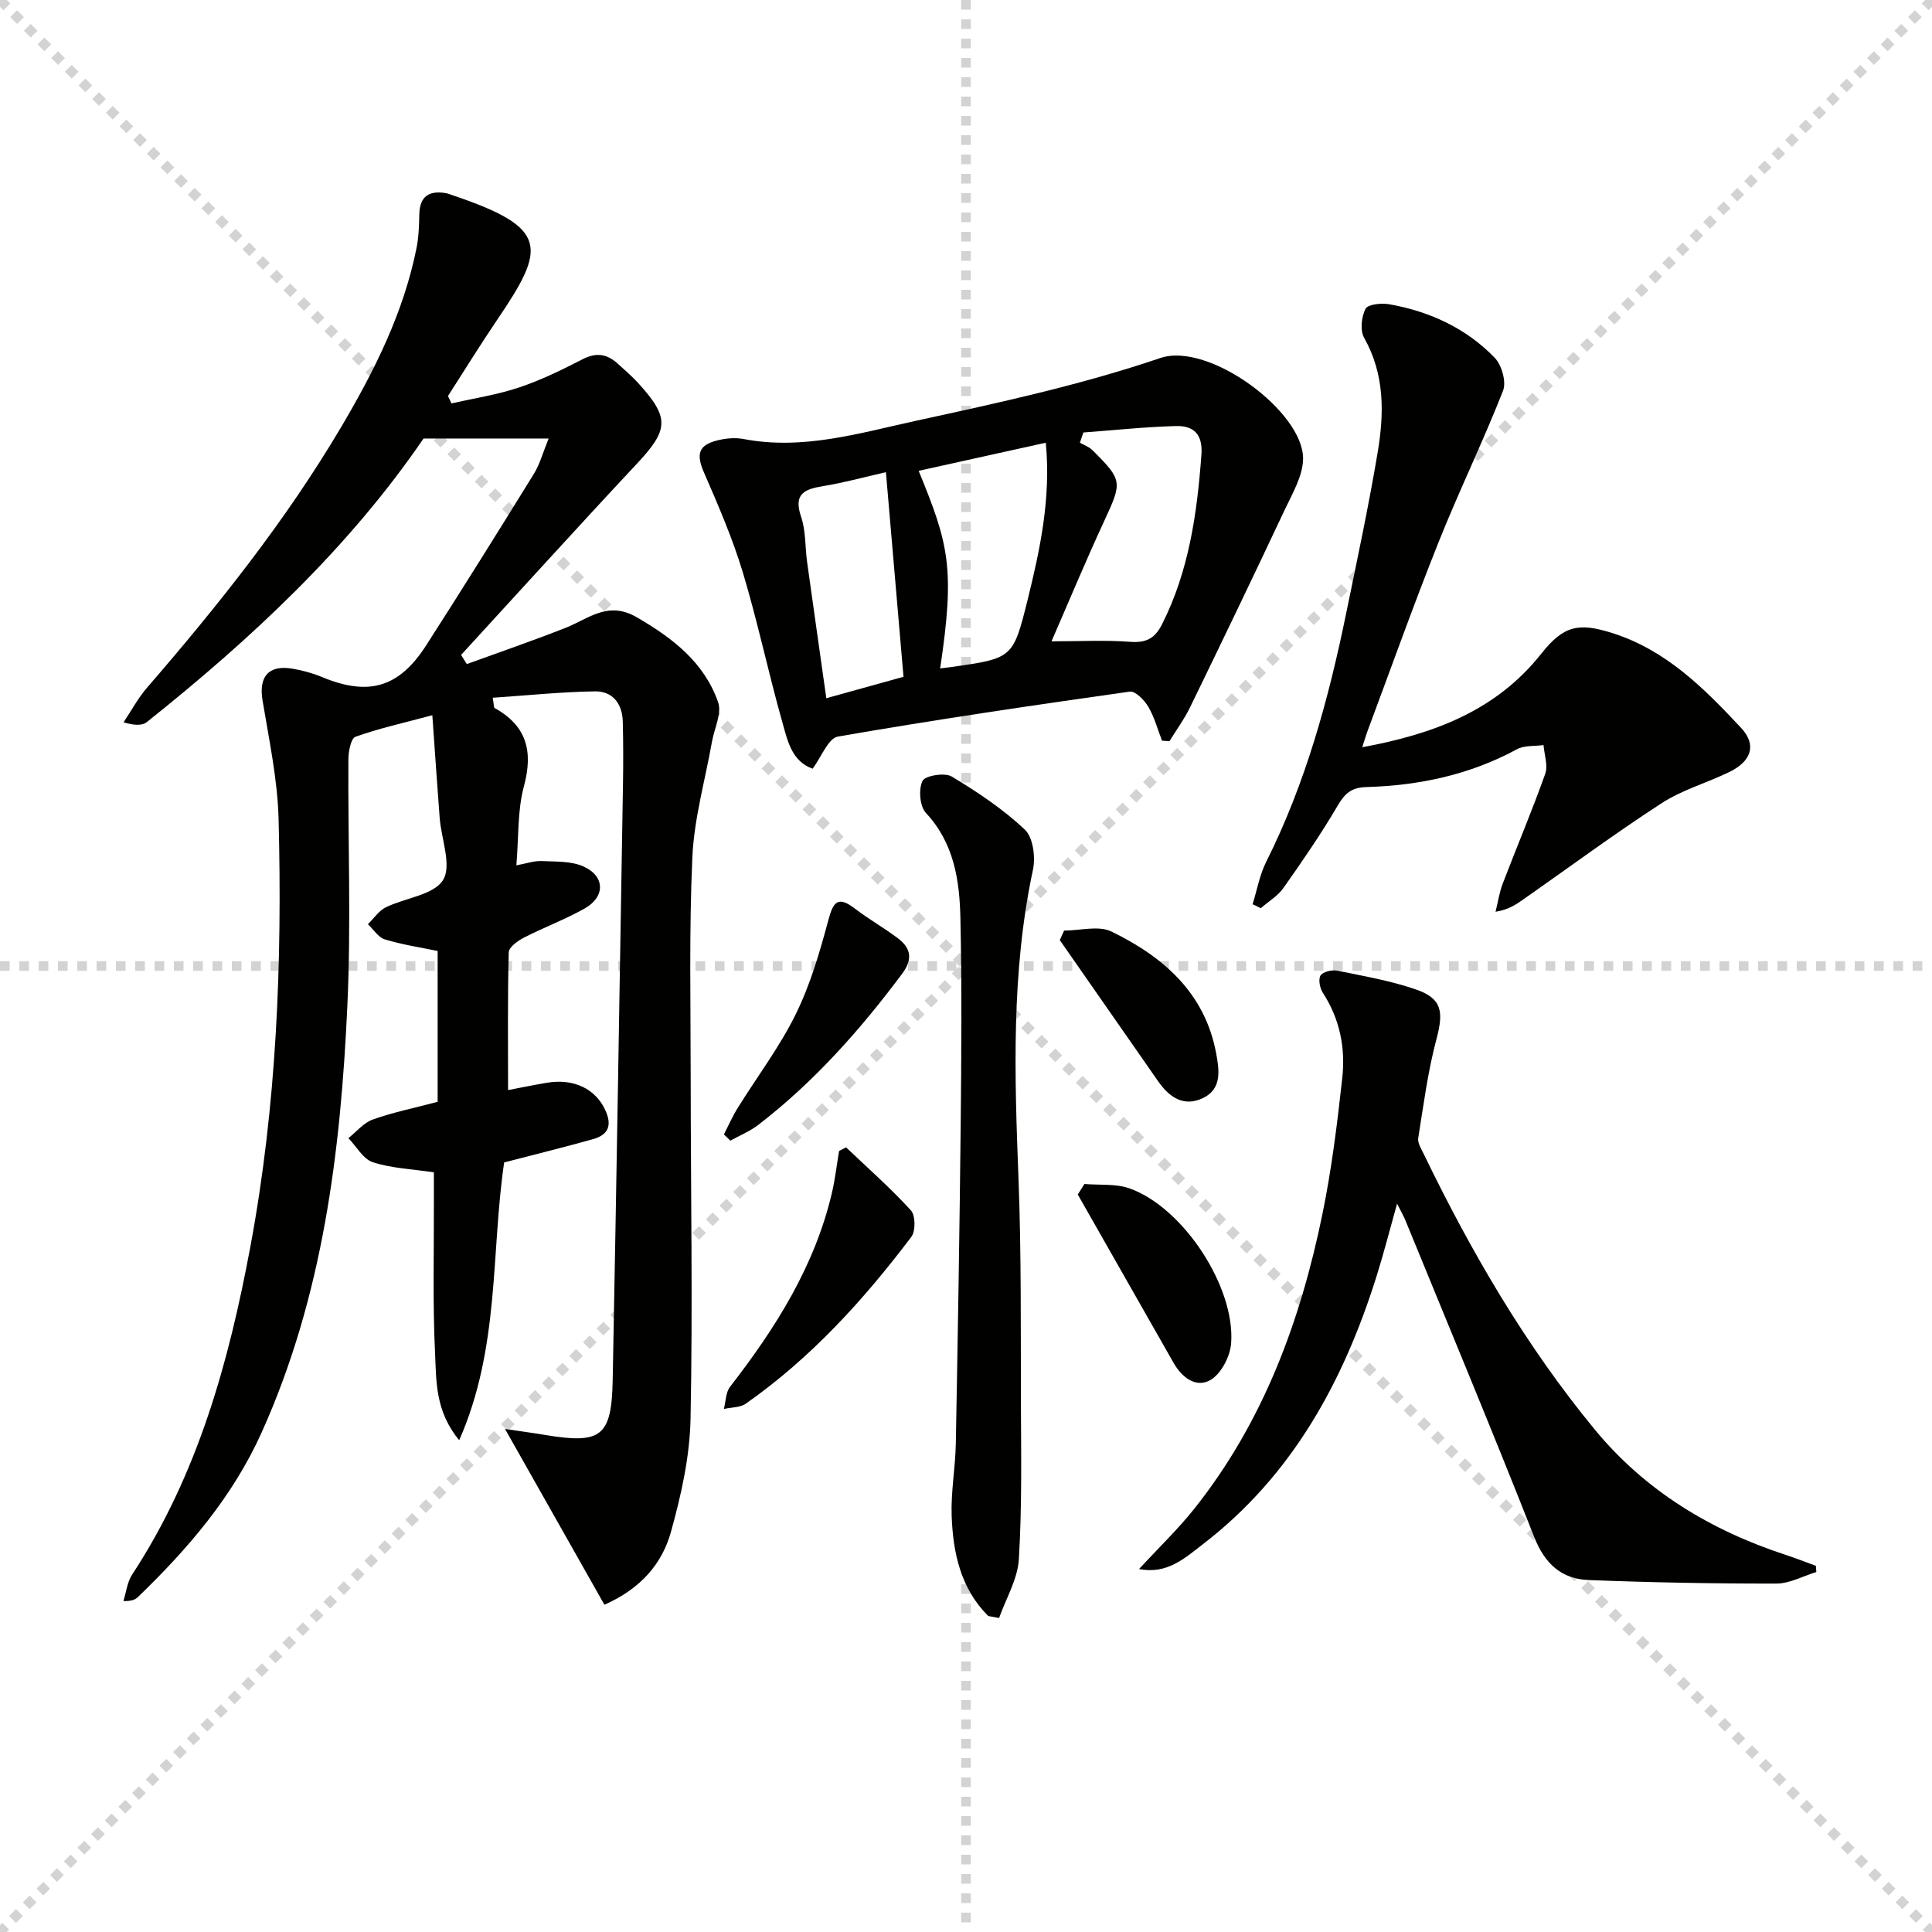
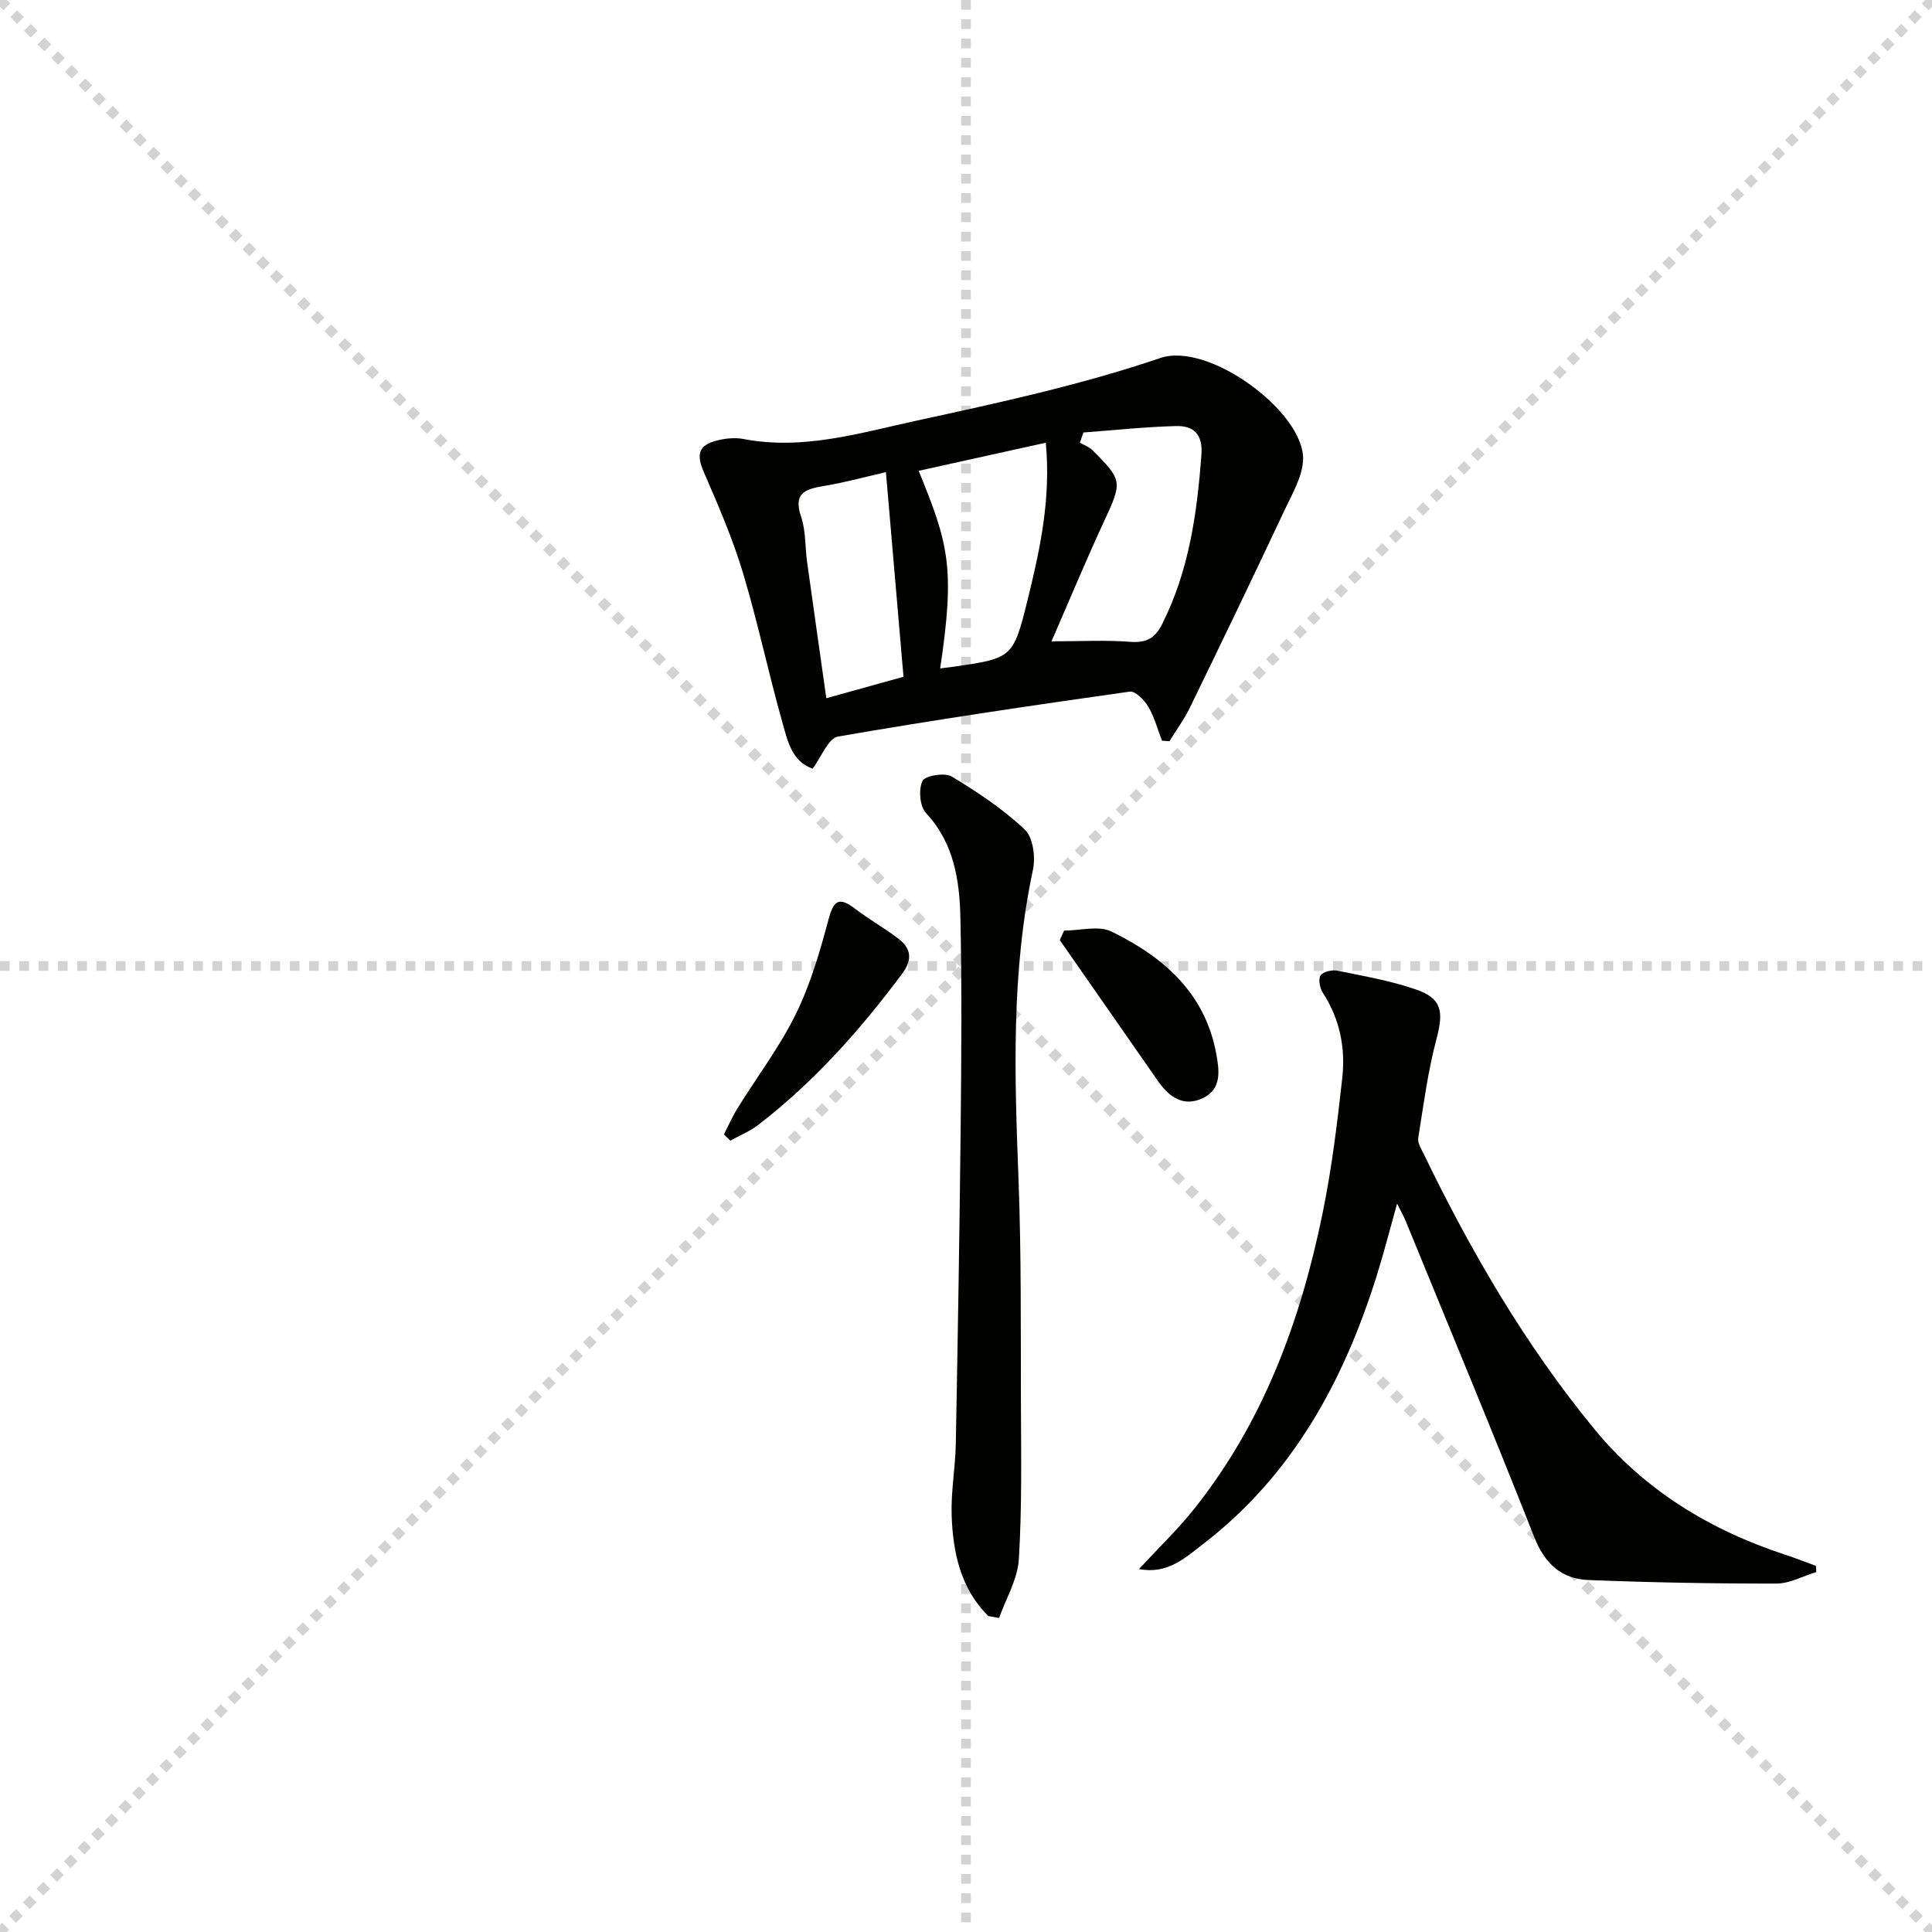
<svg xmlns="http://www.w3.org/2000/svg" enable-background="new 0 0 400 400" viewBox="0 0 400 400">
  <g stroke="lightgray" stroke-dasharray="1,1" stroke-width="1" transform="scale(2, 2)">
    <line x1="0" y1="0" x2="200" y2="200" />
    <line x1="200" y1="0" x2="0" y2="200" />
    <line x1="100" y1="0" x2="100" y2="200" />
    <line x1="0" y1="100" x2="200" y2="100" />
  </g>
  <g fill="#010100">
-     <path d="m113.59 90.79c-9.09 0-17.23 0-25.9 0-15.47 22.63-35.62 41.43-57.29 58.71-.99.79-2.69.68-4.82.05 1.61-2.4 2.99-5.01 4.87-7.18 14.72-17.02 28.73-34.58 40.21-54 6.86-11.61 12.9-23.64 15.58-37.03.45-2.26.53-4.61.57-6.92.07-3.77 2.02-5.03 5.51-4.43.49.08.95.29 1.42.45 20.02 6.74 19.31 10.86 9.23 25.72-3.53 5.2-6.82 10.55-10.22 15.83.24.51.48 1.02.72 1.53 4.67-1.06 9.45-1.78 13.97-3.29 4.55-1.52 8.92-3.66 13.19-5.86 2.78-1.43 5-1.11 7.18.85 1.48 1.33 3.01 2.65 4.35 4.12 6.53 7.17 6.28 9.63-.29 16.66-12.25 13.09-24.28 26.39-36.41 39.6.4.63.8 1.26 1.19 1.89 6.84-2.49 13.72-4.85 20.49-7.52 4.76-1.88 8.73-5.65 14.72-2.16 7.45 4.33 13.94 9.33 16.82 17.58.8 2.29-.78 5.41-1.27 8.15-1.41 7.96-3.69 15.87-4.06 23.87-.7 15.3-.35 30.65-.35 45.98.01 23.46.44 46.92-.03 70.37-.16 7.84-1.94 15.8-4.06 23.41-1.81 6.52-6.17 11.71-13.77 15.08-6.78-12-13.57-24.01-20.58-36.4 2.75.41 5.59.79 8.42 1.26 11.48 1.9 13.65.31 13.87-11.36.79-41.12 1.45-82.24 2.13-123.35.07-4.33.07-8.67-.04-13-.09-3.69-2.09-6.31-5.75-6.26-7.03.11-14.04.84-21.18 1.32.27 1.54.22 2.03.39 2.12 6.64 3.69 8.03 8.96 6.07 16.21-1.35 5.02-1.07 10.49-1.56 16.37 2.13-.39 3.69-.96 5.22-.89 2.93.14 6.14-.02 8.69 1.13 4.47 2.02 4.52 6.27.23 8.69-4.04 2.28-8.44 3.91-12.57 6.03-1.28.66-3.12 1.98-3.15 3.04-.25 9.44-.14 18.88-.14 28.53 2.28-.43 5.16-1.04 8.07-1.52 5.61-.94 10.04 1.33 12.03 5.61 1.51 3.23.66 5.18-2.54 6.08-6.05 1.69-12.15 3.19-18.37 4.81-2.76 18.74-.86 38.36-9.31 57.51-4.98-6.04-4.72-12.19-4.99-17.86-.51-10.47-.22-20.97-.25-31.46-.01-2.13 0-4.25 0-6.14-4.61-.69-8.81-.84-12.65-2.1-2.01-.66-3.38-3.26-5.05-4.98 1.67-1.32 3.15-3.18 5.06-3.86 4.18-1.49 8.58-2.38 13.42-3.66 0-9.91 0-20.47 0-31.23-3.57-.74-7.33-1.3-10.93-2.4-1.36-.41-2.35-2.06-3.51-3.14 1.22-1.19 2.25-2.78 3.71-3.5 4.01-1.97 9.9-2.53 11.84-5.64 1.86-2.99-.35-8.47-.69-12.87-.52-6.72-.96-13.44-1.52-21.26-6.21 1.66-11.17 2.76-15.91 4.46-.95.34-1.46 3.04-1.47 4.65-.1 16.99.57 34.01-.21 50.96-1.38 30.3-5.07 60.23-17.72 88.36-6 13.35-15.25 24.11-25.61 34.11-.57.55-1.32.91-3.04.86.58-1.84.79-3.93 1.81-5.48 13.58-20.7 20.02-43.98 24.48-67.92 5.45-29.24 6.6-58.82 5.84-88.46-.21-8.24-1.98-16.46-3.33-24.65-.79-4.82 1.2-7.32 6.06-6.55 2.11.34 4.24.92 6.22 1.74 9.63 4.01 15.95 2.26 21.6-6.54 7.55-11.76 14.95-23.61 22.29-35.49 1.24-2 1.87-4.4 3.07-7.34z" />
    <path d="m240.58 153.35c-.91-2.36-1.57-4.87-2.84-7.03-.81-1.38-2.69-3.29-3.82-3.13-20.18 2.85-40.36 5.82-60.44 9.31-2.01.35-3.41 4.22-5.24 6.65-4.31-1.54-5.17-5.74-6.2-9.39-2.94-10.36-5.14-20.93-8.24-31.23-2.13-7.06-5.09-13.9-8.04-20.68-1.63-3.74-1.23-5.67 2.72-6.66 1.74-.44 3.71-.63 5.45-.3 12.33 2.37 24.08-1.24 35.79-3.79 16.99-3.69 34.1-7.4 50.52-12.98 10.06-3.41 29.67 11.17 29.55 20.87-.05 3.56-2.22 7.2-3.83 10.62-6.43 13.67-12.98 27.29-19.59 40.87-1.19 2.44-2.82 4.66-4.25 6.98-.52-.04-1.03-.07-1.54-.11zm-16.28-63.81c-.24.71-.48 1.41-.72 2.12.87.5 1.89.84 2.57 1.52 6.29 6.22 6.2 6.63 2.51 14.59-3.88 8.37-7.42 16.9-10.96 25.01 5.83 0 11.08-.29 16.27.1 3.32.25 5.13-.67 6.63-3.65 5.57-11.06 7.24-22.93 8.14-35.07.32-4.33-1.67-6.04-5.26-5.95-6.41.17-12.79.86-19.18 1.33zm-29.65 48.85c1.07-.13 1.7-.2 2.32-.29 12.67-1.81 12.78-1.78 15.79-13.93 2.58-10.44 4.85-20.95 3.76-32.51-8.99 1.99-17.61 3.89-26.32 5.82 6.21 15.17 7.57 20.08 4.45 40.91zm-23.57 6.17c5.9-1.64 10.94-3.04 15.98-4.44-1.23-14.37-2.42-28.2-3.64-42.36-4.31.98-8.63 2.17-13.02 2.89-3.88.63-6.16 1.61-4.54 6.35.99 2.91.81 6.22 1.24 9.34 1.27 9.17 2.59 18.34 3.98 28.22z" />
-     <path d="m259.34 187.21c.91-2.93 1.45-6.05 2.8-8.75 8.19-16.34 12.94-33.75 16.58-51.53 2.27-11.04 4.63-22.08 6.5-33.19 1.36-8.09 1.51-16.17-2.79-23.8-.87-1.54-.56-4.35.29-6.01.49-.94 3.29-1.22 4.9-.94 8.36 1.48 15.91 4.94 21.84 11.08 1.46 1.51 2.45 5 1.73 6.83-4.17 10.6-9.17 20.87-13.39 31.45-5.17 12.95-9.84 26.09-14.72 39.15-.32.87-.57 1.76-1.04 3.21 14.77-2.73 27.69-7.54 37.05-19.35 4.66-5.88 7.74-6.51 14.79-4.27 11.12 3.54 18.98 11.46 26.6 19.62 3.25 3.48 2.18 6.88-2.45 9.13-4.62 2.25-9.73 3.68-13.99 6.44-9.74 6.32-19.08 13.23-28.59 19.89-1.57 1.1-3.14 2.18-5.81 2.6.48-1.95.77-3.96 1.48-5.82 2.9-7.59 6.08-15.08 8.8-22.73.61-1.73-.19-3.96-.35-5.96-1.85.26-3.98.03-5.52.87-9.72 5.28-20.21 7.5-31.1 7.82-3.17.09-4.51 1.3-6.01 3.87-3.44 5.86-7.31 11.48-11.23 17.04-1.17 1.66-3.1 2.79-4.68 4.17-.58-.27-1.13-.55-1.69-.82z" />
+     <path d="m259.34 187.21z" />
    <path d="m376.05 325.47c-2.75.84-5.51 2.39-8.26 2.39-12.96.02-25.93-.22-38.89-.73-5.62-.22-9.07-3.37-11.26-8.91-8.64-21.94-17.72-43.7-26.65-65.52-.37-.9-.87-1.76-1.74-3.5-1.55 5.52-2.75 10.25-4.21 14.91-6.85 21.85-17.44 41.34-35.99 55.6-3.74 2.88-7.43 6.3-13.23 5.14 3.97-4.3 8.01-8.17 11.46-12.5 14.3-17.98 22-38.92 26.54-61.12 1.89-9.24 3.05-18.65 4.08-28.03.69-6.21-.49-12.23-4.02-17.65-.62-.96-.98-2.8-.47-3.59.51-.78 2.37-1.21 3.47-.99 5.48 1.12 11.05 2.08 16.31 3.9 5.39 1.86 5.72 4.62 4.21 10.28-1.78 6.68-2.67 13.61-3.77 20.47-.16.99.6 2.2 1.1 3.22 9.8 20.27 21.08 39.67 35.42 57.1 10.43 12.67 23.98 20.87 39.49 25.96 2.13.7 4.21 1.52 6.32 2.29.03.43.06.85.09 1.28z" />
    <path d="m204.61 334.58c-5.73-5.7-7.31-13.1-7.58-20.8-.17-4.95.77-9.93.86-14.91.41-21.96.78-43.92 1.01-65.88.15-14.32.26-28.65-.06-42.96-.18-7.81-1.32-15.48-7.14-21.72-1.28-1.38-1.55-4.86-.71-6.63.52-1.09 4.61-1.78 6.05-.91 5.34 3.21 10.63 6.74 15.14 10.99 1.72 1.62 2.24 5.71 1.68 8.33-4.53 21.19-3.81 42.55-2.99 63.98.59 15.47.45 30.96.5 46.45.04 10.78.23 21.58-.43 32.32-.25 4.12-2.66 8.11-4.09 12.15-.74-.13-1.49-.27-2.24-.41z" />
-     <path d="m175.17 237.55c4.52 4.3 9.22 8.44 13.42 13.04.96 1.05 1 4.29.09 5.49-9.85 13.04-20.78 25.07-34.25 34.52-1.19.84-3.02.76-4.56 1.11.4-1.54.38-3.42 1.27-4.58 9.43-12.16 17.55-24.98 21.11-40.2.66-2.84.99-5.76 1.47-8.64.49-.25.97-.5 1.45-.74z" />
-     <path d="m224.52 245.13c3.14.27 6.52-.1 9.39.93 11.07 3.97 21.88 20.39 20.98 32.09-.21 2.68-2.03 6.21-4.21 7.52-3.01 1.81-5.96-.45-7.7-3.5-6.62-11.62-13.23-23.24-19.84-34.86.46-.73.92-1.46 1.38-2.18z" />
    <path d="m149.88 234.87c.93-1.81 1.75-3.7 2.82-5.42 4.02-6.49 8.69-12.64 12.04-19.45 3.03-6.14 4.99-12.89 6.77-19.54 1.04-3.9 2.05-4.96 5.49-2.34 2.89 2.21 6.1 4.01 9 6.22 2.65 2.03 2.97 4.32.78 7.26-8.69 11.64-18.26 22.43-29.81 31.31-1.73 1.33-3.83 2.18-5.76 3.25-.45-.44-.89-.87-1.33-1.29z" />
    <path d="m220.31 192.67c3.3 0 7.13-1.1 9.79.19 10.74 5.22 19.38 12.7 21.7 25.26.62 3.38 1.25 7.32-2.75 9.23-3.99 1.9-6.97-.19-9.26-3.47-6.79-9.75-13.58-19.49-20.37-29.24.3-.66.6-1.32.89-1.97z" />
  </g>
</svg>